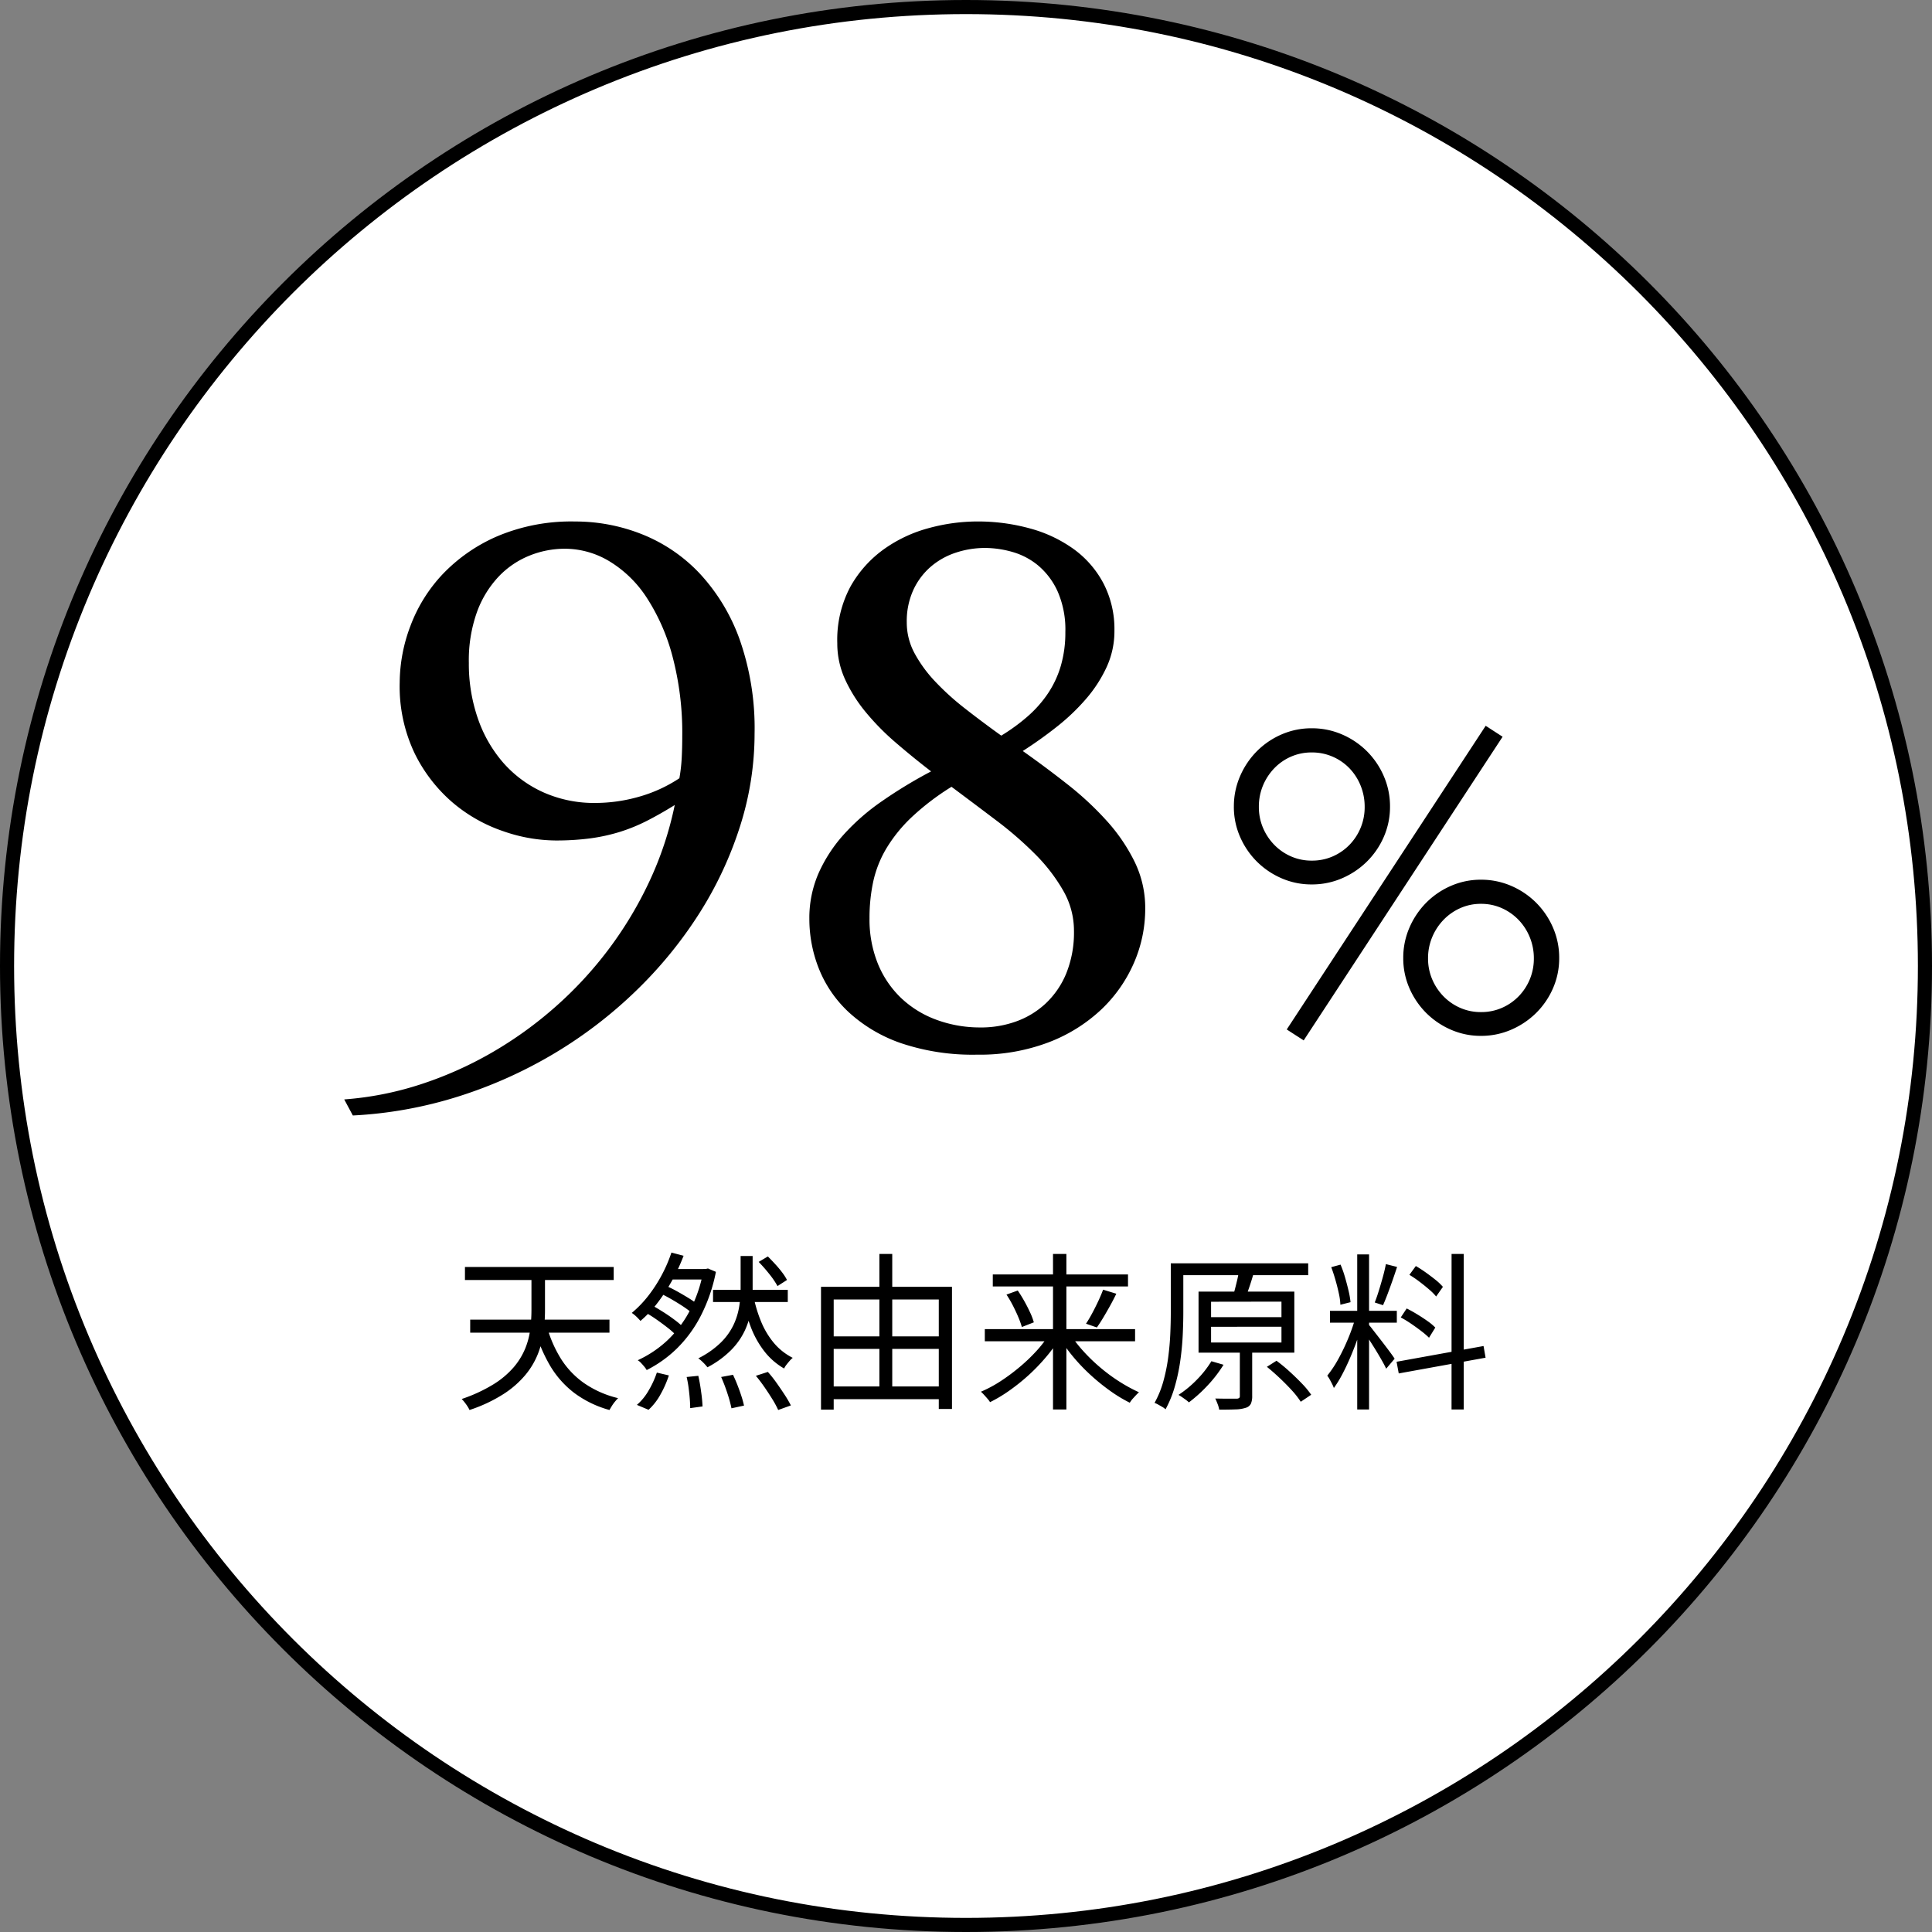
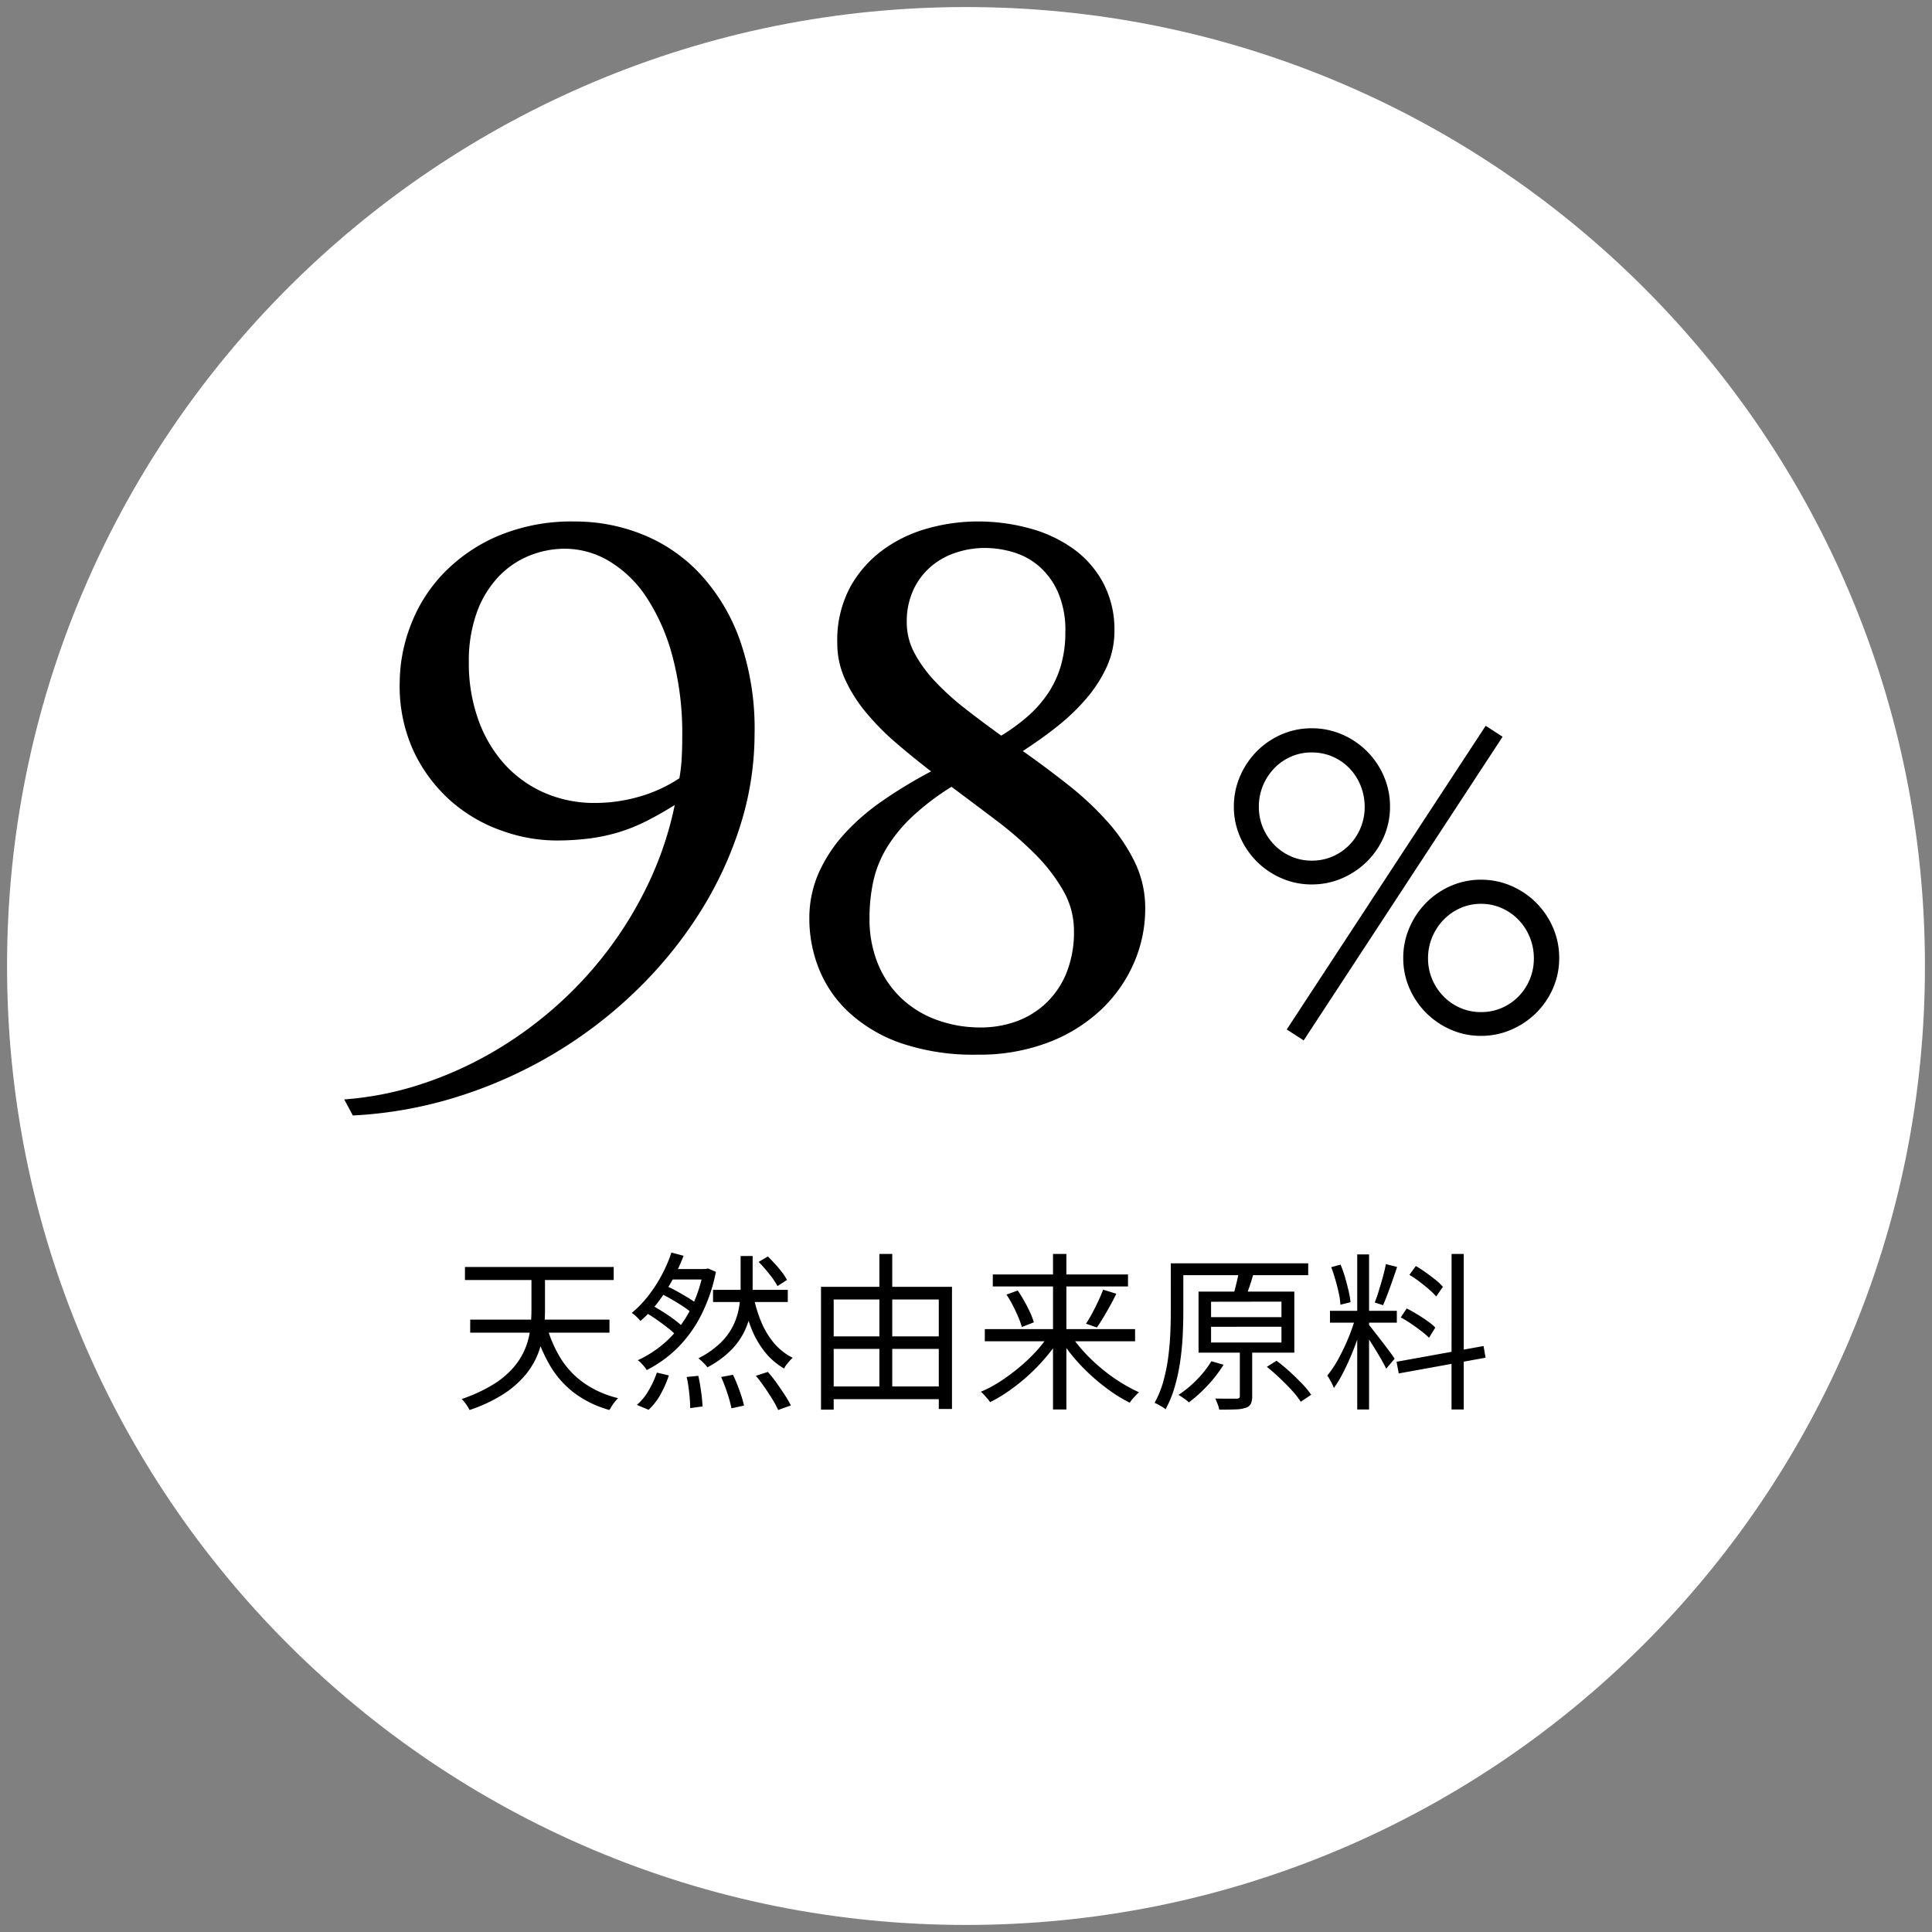
<svg xmlns="http://www.w3.org/2000/svg" width="137" height="137" viewBox="0 0 137 137">
  <rect x="0" y="0" width="137" height="137" fill="#808080" stroke="none" />
  <g id="グループ_888" data-name="グループ 888" transform="translate(15511 4212)">
    <g id="パス_70" data-name="パス 70" transform="translate(-15511 -4212)" fill="#fff">
      <path d="M 68.5 136.5 C 59.32 136.5 50.415 134.702 42.031 131.156 C 38.002 129.452 34.116 127.343 30.481 124.887 C 26.88 122.454 23.494 119.661 20.417 116.583 C 17.339 113.506 14.546 110.12 12.113 106.519 C 9.657 102.884 7.548 98.998 5.844 94.969 C 2.298 86.585 0.5 77.68 0.5 68.5 C 0.5 59.32 2.298 50.415 5.844 42.031 C 7.548 38.002 9.657 34.116 12.113 30.481 C 14.546 26.88 17.339 23.494 20.417 20.417 C 23.494 17.339 26.88 14.546 30.481 12.113 C 34.116 9.657 38.002 7.548 42.031 5.844 C 50.415 2.298 59.32 0.5 68.5 0.5 C 77.68 0.5 86.585 2.298 94.969 5.844 C 98.998 7.548 102.884 9.657 106.519 12.113 C 110.12 14.546 113.506 17.339 116.583 20.417 C 119.661 23.494 122.454 26.88 124.887 30.481 C 127.343 34.116 129.452 38.002 131.156 42.031 C 134.702 50.415 136.5 59.32 136.5 68.5 C 136.5 77.68 134.702 86.585 131.156 94.969 C 129.452 98.998 127.343 102.884 124.887 106.519 C 122.454 110.12 119.661 113.506 116.583 116.583 C 113.506 119.661 110.12 122.454 106.519 124.887 C 102.884 127.343 98.998 129.452 94.969 131.156 C 86.585 134.702 77.68 136.5 68.5 136.5 Z" stroke="none" />
-       <path d="M 68.5 1 C 59.387 1 50.547 2.785 42.226 6.304 C 38.227 7.996 34.369 10.09 30.761 12.527 C 27.186 14.942 23.825 17.716 20.77 20.77 C 17.716 23.825 14.942 27.186 12.527 30.761 C 10.09 34.369 7.996 38.227 6.304 42.226 C 2.785 50.547 1 59.387 1 68.5 C 1 77.613 2.785 86.453 6.304 94.774 C 7.996 98.773 10.09 102.631 12.527 106.239 C 14.942 109.814 17.716 113.175 20.77 116.23 C 23.825 119.284 27.186 122.058 30.761 124.473 C 34.369 126.91 38.227 129.004 42.226 130.696 C 50.547 134.215 59.387 136 68.5 136 C 77.613 136 86.453 134.215 94.774 130.696 C 98.773 129.004 102.631 126.91 106.239 124.473 C 109.814 122.058 113.175 119.284 116.23 116.23 C 119.284 113.175 122.058 109.814 124.473 106.239 C 126.91 102.631 129.004 98.773 130.696 94.774 C 134.215 86.453 136 77.613 136 68.5 C 136 59.387 134.215 50.547 130.696 42.226 C 129.004 38.227 126.91 34.369 124.473 30.761 C 122.058 27.186 119.284 23.825 116.23 20.77 C 113.175 17.716 109.814 14.942 106.239 12.527 C 102.631 10.09 98.773 7.996 94.774 6.304 C 86.453 2.785 77.613 1 68.5 1 M 68.5 0 C 106.331 0 137 30.669 137 68.5 C 137 106.331 106.331 137 68.5 137 C 30.669 137 0 106.331 0 68.5 C 0 30.669 30.669 0 68.5 0 Z" stroke="none" fill="#000" />
    </g>
    <path id="パス_71" data-name="パス 71" d="M-2.59,3.961A22.862,22.862,0,0,0,2.78,2.907,26.506,26.506,0,0,0,7.82.673a27.732,27.732,0,0,0,4.532-3.25A27.375,27.375,0,0,0,16.161-6.69a27.2,27.2,0,0,0,2.895-4.824,24.33,24.33,0,0,0,1.79-5.4q-1.066.66-1.993,1.13a12.306,12.306,0,0,1-1.9.774,12.923,12.923,0,0,1-2.082.457,18.448,18.448,0,0,1-2.5.152,11.484,11.484,0,0,1-3.694-.66A10.97,10.97,0,0,1,5.1-17.088a10.942,10.942,0,0,1-2.691-3.479,11.016,11.016,0,0,1-1.066-5.027,11.472,11.472,0,0,1,.762-4.024,10.907,10.907,0,0,1,2.3-3.682,11.825,11.825,0,0,1,3.872-2.679,13.446,13.446,0,0,1,5.51-1.041,12.767,12.767,0,0,1,4.761.914,11.4,11.4,0,0,1,4.075,2.78,13.591,13.591,0,0,1,2.831,4.685,18.985,18.985,0,0,1,1.054,6.652,21.639,21.639,0,0,1-1.041,6.614,26.455,26.455,0,0,1-2.92,6.208,30.126,30.126,0,0,1-4.494,5.472A31.541,31.541,0,0,1,12.264.724,32.179,32.179,0,0,1,5.484,3.758,29.79,29.79,0,0,1-1.98,5.1ZM15.234-17.062a11.316,11.316,0,0,0,3.047-.432,10.182,10.182,0,0,0,2.895-1.32,11.648,11.648,0,0,0,.165-1.447q.038-.736.038-1.523a21.212,21.212,0,0,0-.686-5.649,14.3,14.3,0,0,0-1.828-4.177,8.288,8.288,0,0,0-2.653-2.59,6.145,6.145,0,0,0-3.161-.889,6.707,6.707,0,0,0-2.488.482,6.23,6.23,0,0,0-2.184,1.473A7.279,7.279,0,0,0,6.83-30.621a10.144,10.144,0,0,0-.584,3.631,11.806,11.806,0,0,0,.635,3.923,9.453,9.453,0,0,0,1.8,3.148,8.321,8.321,0,0,0,2.831,2.095A8.83,8.83,0,0,0,15.234-17.062ZM52.025-29.275a6.091,6.091,0,0,1-.546,2.564,9.584,9.584,0,0,1-1.447,2.247,14.89,14.89,0,0,1-2.069,1.98,29.513,29.513,0,0,1-2.437,1.739Q47.15-19.6,48.712-18.37a22.137,22.137,0,0,1,2.78,2.59,12.6,12.6,0,0,1,1.968,2.895,7.459,7.459,0,0,1,.749,3.313A9.6,9.6,0,0,1,53.4-5.7a10.094,10.094,0,0,1-2.336,3.313A11.334,11.334,0,0,1,47.328-.076,13.73,13.73,0,0,1,42.3.787a15.915,15.915,0,0,1-5.4-.812A10.567,10.567,0,0,1,33.211-2.2a8.515,8.515,0,0,1-2.133-3.085,9.551,9.551,0,0,1-.686-3.555,7.924,7.924,0,0,1,.647-3.225,10.462,10.462,0,0,1,1.79-2.755A15.46,15.46,0,0,1,35.56-17.2,32.968,32.968,0,0,1,39.025-19.3q-1.32-1.016-2.526-2.057a17.511,17.511,0,0,1-2.12-2.158,10.526,10.526,0,0,1-1.46-2.323,6.117,6.117,0,0,1-.546-2.552,7.975,7.975,0,0,1,.939-4.024,8.193,8.193,0,0,1,2.4-2.666,9.864,9.864,0,0,1,3.2-1.485,13.131,13.131,0,0,1,3.339-.457,13.9,13.9,0,0,1,3.834.508,9.569,9.569,0,0,1,3.1,1.485A7.089,7.089,0,0,1,51.264-32.6,7.036,7.036,0,0,1,52.025-29.275ZM49.156-8a5.687,5.687,0,0,0-.762-2.844,12.27,12.27,0,0,0-1.98-2.577,25.767,25.767,0,0,0-2.78-2.412q-1.562-1.181-3.161-2.374a17.755,17.755,0,0,0-2.844,2.171,10.55,10.55,0,0,0-1.777,2.2,7.88,7.88,0,0,0-.927,2.336,12.224,12.224,0,0,0-.267,2.615,8.352,8.352,0,0,0,.584,3.2,7.026,7.026,0,0,0,1.625,2.425A7.25,7.25,0,0,0,39.33-1.714a8.887,8.887,0,0,0,3.072.571,7.4,7.4,0,0,0,2.564-.394,6.071,6.071,0,0,0,2.158-1.282A6.1,6.1,0,0,0,48.61-4.977,7.733,7.733,0,0,0,49.156-8ZM37.3-29.859a4.565,4.565,0,0,0,.546,2.171,9.425,9.425,0,0,0,1.46,2.006,18.531,18.531,0,0,0,2.133,1.93Q42.656-22.8,44-21.836a13.425,13.425,0,0,0,1.879-1.371,8.375,8.375,0,0,0,1.435-1.625,7.1,7.1,0,0,0,.914-1.968,8.39,8.39,0,0,0,.317-2.374A6.733,6.733,0,0,0,48-32.056,5.2,5.2,0,0,0,46.617-33.9a5,5,0,0,0-1.841-.965,7.145,7.145,0,0,0-1.917-.279,6.577,6.577,0,0,0-2.069.33,5.229,5.229,0,0,0-1.777.99,4.886,4.886,0,0,0-1.244,1.65A5.337,5.337,0,0,0,37.3-29.859Z" transform="translate(-15484 -4138)" />
    <path id="パス_72" data-name="パス 72" d="M3.267-15.776A3.739,3.739,0,0,0,3.56-14.3a3.917,3.917,0,0,0,.8,1.208,3.741,3.741,0,0,0,1.187.82,3.608,3.608,0,0,0,1.472.3,3.645,3.645,0,0,0,1.487-.3,3.741,3.741,0,0,0,1.187-.82,3.812,3.812,0,0,0,.791-1.208,3.822,3.822,0,0,0,.286-1.479,3.97,3.97,0,0,0-.286-1.509,3.857,3.857,0,0,0-.791-1.23A3.684,3.684,0,0,0,8.5-19.343a3.645,3.645,0,0,0-1.487-.3,3.608,3.608,0,0,0-1.472.3,3.684,3.684,0,0,0-1.187.828,3.962,3.962,0,0,0-.8,1.23A3.883,3.883,0,0,0,3.267-15.776Zm-1.772-.029a5.342,5.342,0,0,1,.439-2.153A5.728,5.728,0,0,1,3.12-19.724a5.6,5.6,0,0,1,1.75-1.194,5.29,5.29,0,0,1,2.146-.439,5.342,5.342,0,0,1,2.153.439,5.663,5.663,0,0,1,1.765,1.194,5.663,5.663,0,0,1,1.194,1.765,5.342,5.342,0,0,1,.439,2.153,5.29,5.29,0,0,1-.439,2.146,5.6,5.6,0,0,1-1.194,1.75A5.728,5.728,0,0,1,9.17-10.723a5.342,5.342,0,0,1-2.153.439,5.29,5.29,0,0,1-2.146-.439,5.661,5.661,0,0,1-1.75-1.187,5.661,5.661,0,0,1-1.187-1.75A5.29,5.29,0,0,1,1.494-15.806Zm17.856-5.728,1.2.776L6.445.776,5.244,0ZM15.264-5.039a3.739,3.739,0,0,0,.293,1.479,3.917,3.917,0,0,0,.8,1.208,3.741,3.741,0,0,0,1.187.82,3.608,3.608,0,0,0,1.472.3,3.645,3.645,0,0,0,1.487-.3,3.741,3.741,0,0,0,1.187-.82,3.812,3.812,0,0,0,.791-1.208,3.822,3.822,0,0,0,.286-1.479,3.932,3.932,0,0,0-.286-1.494,3.857,3.857,0,0,0-.791-1.23A3.782,3.782,0,0,0,20.5-8.6a3.57,3.57,0,0,0-1.487-.308,3.535,3.535,0,0,0-1.472.308,3.782,3.782,0,0,0-1.187.835,3.962,3.962,0,0,0-.8,1.23A3.846,3.846,0,0,0,15.264-5.039Zm-1.758-.029a5.342,5.342,0,0,1,.439-2.153,5.728,5.728,0,0,1,1.187-1.765,5.6,5.6,0,0,1,1.75-1.194,5.255,5.255,0,0,1,2.131-.439,5.342,5.342,0,0,1,2.153.439,5.663,5.663,0,0,1,1.765,1.194,5.663,5.663,0,0,1,1.194,1.765,5.342,5.342,0,0,1,.439,2.153,5.29,5.29,0,0,1-.439,2.146,5.6,5.6,0,0,1-1.194,1.75A5.728,5.728,0,0,1,21.167.015a5.342,5.342,0,0,1-2.153.439A5.255,5.255,0,0,1,16.882.015a5.661,5.661,0,0,1-1.75-1.187,5.661,5.661,0,0,1-1.187-1.75A5.29,5.29,0,0,1,13.506-5.068Z" transform="translate(-15425 -4139)" />
    <path id="パス_73" data-name="パス 73" d="M-30.258-5.076a8.81,8.81,0,0,0,1.014,2.394A6.046,6.046,0,0,0-27.576-.918,7.145,7.145,0,0,0-25.17.144q-.1.1-.216.24a2.845,2.845,0,0,0-.222.306q-.1.162-.174.294a7.478,7.478,0,0,1-2.5-1.212A6.752,6.752,0,0,1-30.012-2.19a11.072,11.072,0,0,1-1.11-2.694Zm-5.4-.348h9.876V-4.5h-9.876Zm-.372-3.732h10.548v.924H-36.03Zm4.716.252h.96V-6.1a11.976,11.976,0,0,1-.1,1.542,6.687,6.687,0,0,1-.4,1.56A5.519,5.519,0,0,1-31.746-1.5,6.839,6.839,0,0,1-33.3-.144,10.638,10.638,0,0,1-35.706.984,2.017,2.017,0,0,0-35.85.726a3.6,3.6,0,0,0-.21-.294,2.7,2.7,0,0,0-.2-.228A10.933,10.933,0,0,0-34.014-.834a6.187,6.187,0,0,0,1.44-1.212,4.936,4.936,0,0,0,.816-1.326,5.409,5.409,0,0,0,.36-1.38A11.221,11.221,0,0,0-31.314-6.1Zm12.876,1.368h5.3v.864h-5.3Zm2.844.324A9.528,9.528,0,0,0-15.036-5.3a5.818,5.818,0,0,0,.918,1.536,4.227,4.227,0,0,0,1.332,1.05,1.585,1.585,0,0,0-.222.216q-.114.132-.222.27a1.347,1.347,0,0,0-.168.27,4.811,4.811,0,0,1-1.4-1.218,6.658,6.658,0,0,1-.966-1.734,12.08,12.08,0,0,1-.594-2.172Zm-6.66-.108.408-.528a8.034,8.034,0,0,1,.84.408q.432.24.822.48a6.192,6.192,0,0,1,.642.444l-.42.6a6.3,6.3,0,0,0-.636-.468q-.384-.252-.816-.5T-22.254-7.32Zm7.056-2.2.648-.384q.252.252.522.546t.492.588a3.527,3.527,0,0,1,.342.534l-.672.432a5.913,5.913,0,0,0-.576-.846A11.474,11.474,0,0,0-15.2-9.516Zm-8.124,3.54.5-.492q.408.228.84.5t.81.558a5.713,5.713,0,0,1,.618.522l-.528.552a5.522,5.522,0,0,0-.606-.534q-.378-.294-.8-.588T-23.322-5.976Zm1.932-4.2.864.228a13.415,13.415,0,0,1-.768,1.668,13.067,13.067,0,0,1-1.032,1.608,8.1,8.1,0,0,1-1.26,1.344,3.7,3.7,0,0,0-.288-.306A2.4,2.4,0,0,0-24.2-5.9,7.879,7.879,0,0,0-23-7.152a10.155,10.155,0,0,0,.96-1.5A10.1,10.1,0,0,0-21.39-10.176Zm2.256,1.164h.18l.156-.036.564.24a11.8,11.8,0,0,1-1.092,3.156A9.021,9.021,0,0,1-21.018-3.36a8.6,8.6,0,0,1-2.124,1.512,1.685,1.685,0,0,0-.174-.246q-.114-.138-.234-.264a.992.992,0,0,0-.228-.186A7.889,7.889,0,0,0-21.72-3.912a7.981,7.981,0,0,0,1.6-2.082,9.77,9.77,0,0,0,.984-2.826ZM-20.31-1.356l.828-.084q.12.528.2,1.14a9.88,9.88,0,0,1,.1,1.032l-.876.12q0-.288-.03-.666T-20.172-.6A7.326,7.326,0,0,0-20.31-1.356Zm2.448,0,.84-.156q.168.348.324.75t.276.774a6.511,6.511,0,0,1,.18.66l-.888.192a9.1,9.1,0,0,0-.288-1.056A12.207,12.207,0,0,0-17.862-1.356Zm2.46-.084.852-.276a8.706,8.706,0,0,1,.618.78q.306.432.576.846a7.708,7.708,0,0,1,.438.75l-.9.324a6.5,6.5,0,0,0-.4-.744q-.258-.42-.564-.864T-15.4-1.44Zm-7.02-.228.852.2a7.369,7.369,0,0,1-.588,1.338,4.242,4.242,0,0,1-.852,1.1l-.828-.348A3.9,3.9,0,0,0-23.01-.39,6.647,6.647,0,0,0-22.422-1.668Zm1.02-7.344h2.58v.744h-3.036Zm4.92-.924h.852V-7.6a10.227,10.227,0,0,1-.108,1.458,5.422,5.422,0,0,1-.438,1.476,5,5,0,0,1-.972,1.392,6.833,6.833,0,0,1-1.686,1.23,3.2,3.2,0,0,0-.294-.33,2.863,2.863,0,0,0-.354-.306,6.322,6.322,0,0,0,1.6-1.122,4.466,4.466,0,0,0,.9-1.254,4.89,4.89,0,0,0,.4-1.3,8.1,8.1,0,0,0,.1-1.26Zm6.132,5.7h8.364v.888H-10.35Zm0,3.552h8.34v.9h-8.34Zm-.432-7.068h9.288V.912H-2.43V-6.852H-9.882V.96h-.9Zm4.14-2.328h.912V-.2h-.912ZM.834-4.752H11.49v.864H.834ZM1.4-8.628h9.588v.852H1.4ZM5.67-10.08h.948V.948H5.67ZM9.222-7.548l.936.288q-.2.42-.444.858t-.48.834q-.24.4-.456.7L8.01-5.136q.216-.324.444-.75t.432-.864Q9.09-7.188,9.222-7.548ZM2.37-7.2l.8-.288q.24.348.468.756t.408.8a4.492,4.492,0,0,1,.264.7L3.462-4.9a6.2,6.2,0,0,0-.252-.7Q3.042-6,2.826-6.42A8.006,8.006,0,0,0,2.37-7.2ZM5.43-4.428l.732.312a11.469,11.469,0,0,1-1,1.362A13.509,13.509,0,0,1,3.942-1.488,14.216,14.216,0,0,1,2.586-.4a10.157,10.157,0,0,1-1.38.828A1.837,1.837,0,0,0,1.02.18Q.906.048.786-.084A3.057,3.057,0,0,0,.558-.312a8.936,8.936,0,0,0,1.38-.738,13.784,13.784,0,0,0,1.35-1A12.23,12.23,0,0,0,4.494-3.2,8.273,8.273,0,0,0,5.43-4.428Zm1.44.012a9.723,9.723,0,0,0,.948,1.224A12.334,12.334,0,0,0,9.024-2.028a12.273,12.273,0,0,0,1.356,1,11.625,11.625,0,0,0,1.386.756q-.1.084-.222.216T11.3.21a2.143,2.143,0,0,0-.186.258A10.107,10.107,0,0,1,9.732-.366a14.481,14.481,0,0,1-1.362-1.1A13.241,13.241,0,0,1,7.14-2.742a10.857,10.857,0,0,1-.99-1.374Zm7.668-5h9.228v.84H14.538Zm-.516,0h.888v3.48q0,.744-.042,1.626T14.694-2.5A13.486,13.486,0,0,1,14.31-.69,7.859,7.859,0,0,1,13.65.936a1.123,1.123,0,0,0-.228-.168Q13.278.684,13.128.6A1.555,1.555,0,0,0,12.87.48a6.9,6.9,0,0,0,.624-1.53,12.376,12.376,0,0,0,.342-1.68q.114-.858.15-1.68t.036-1.53Zm2.856,4.5V-3.8H21.87V-4.92Zm0-1.776V-5.6H21.87V-6.7Zm-.888-.72h6.792v4.332H15.99ZM18.918-3.54h.876V-.012a1.348,1.348,0,0,1-.09.546.583.583,0,0,1-.366.294,2.481,2.481,0,0,1-.726.114Q18.15.96,17.454.96a1.878,1.878,0,0,0-.108-.39q-.084-.222-.168-.4.54.012.954.012h.558a.318.318,0,0,0,.186-.054.21.21,0,0,0,.042-.15Zm-.084-5.22,1.044.108q-.132.468-.288.924t-.288.792l-.888-.132q.084-.24.162-.54t.15-.606Q18.8-8.52,18.834-8.76Zm2,6.684.684-.432a11.623,11.623,0,0,1,.93.768q.474.432.882.858a5.9,5.9,0,0,1,.648.786L23.238.4a6.057,6.057,0,0,0-.624-.8q-.4-.438-.864-.876T20.838-2.076Zm-3.936-.4.864.252A9.241,9.241,0,0,1,16.632-.756a10.244,10.244,0,0,1-1.326,1.2A1.927,1.927,0,0,0,15.1.27q-.138-.1-.282-.2t-.252-.156a7.564,7.564,0,0,0,1.3-1.074A7.288,7.288,0,0,0,16.9-2.472Zm10.344-7.572h.84V.948h-.84Zm-1.932,4h4.74v.84h-4.74Zm1.812.444.54.228q-.156.624-.39,1.29t-.51,1.314q-.276.648-.576,1.218a7.753,7.753,0,0,1-.6.978,2.76,2.76,0,0,0-.126-.288q-.078-.156-.168-.318a2.122,2.122,0,0,0-.174-.27A7.783,7.783,0,0,0,25.9-2.628a14.722,14.722,0,0,0,.714-1.494A12.942,12.942,0,0,0,27.126-5.6Zm.948.552q.1.108.282.348l.42.54q.234.3.462.6t.408.546q.18.246.252.366l-.6.708q-.108-.24-.324-.618T28.5-3.354q-.258-.414-.492-.774T27.63-4.68ZM25.4-9.144l.66-.18a7.649,7.649,0,0,1,.318.9q.138.48.246.936a6.233,6.233,0,0,1,.144.828l-.72.18a4.571,4.571,0,0,0-.114-.822q-.1-.462-.24-.948T25.4-9.144Zm3.876-.216.792.2q-.144.444-.318.942t-.348.96q-.174.462-.33.81l-.588-.192q.144-.36.294-.846t.288-.984Q29.2-8.964,29.274-9.36Zm4.656-.72h.864V.948H33.93Zm-3.9,7.644L36.2-3.552l.144.828L30.186-1.608ZM30.942-8.6l.456-.624q.348.2.714.462t.69.522a3.889,3.889,0,0,1,.516.492l-.48.684a3.871,3.871,0,0,0-.5-.5q-.318-.276-.684-.552A7.444,7.444,0,0,0,30.942-8.6ZM30.33-5.58l.42-.636q.36.18.744.414t.732.48a3.711,3.711,0,0,1,.552.462l-.444.72a5.684,5.684,0,0,0-.552-.474q-.336-.258-.714-.516A7.951,7.951,0,0,0,30.33-5.58Z" transform="translate(-15442 -4113)" />
  </g>
</svg>